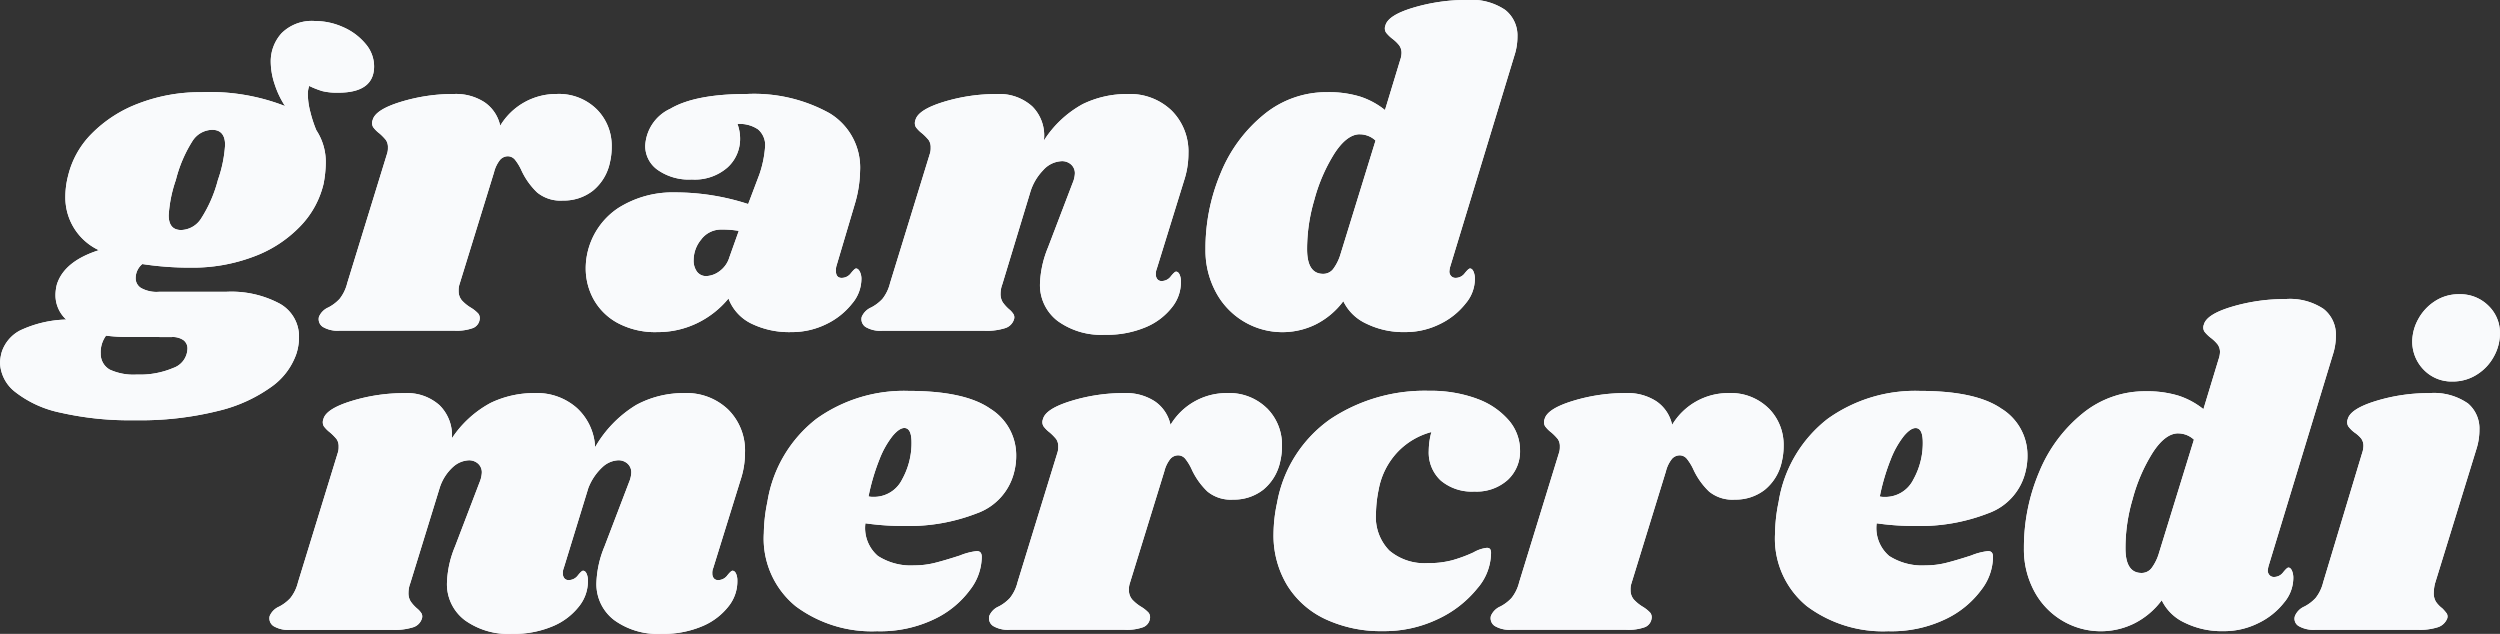
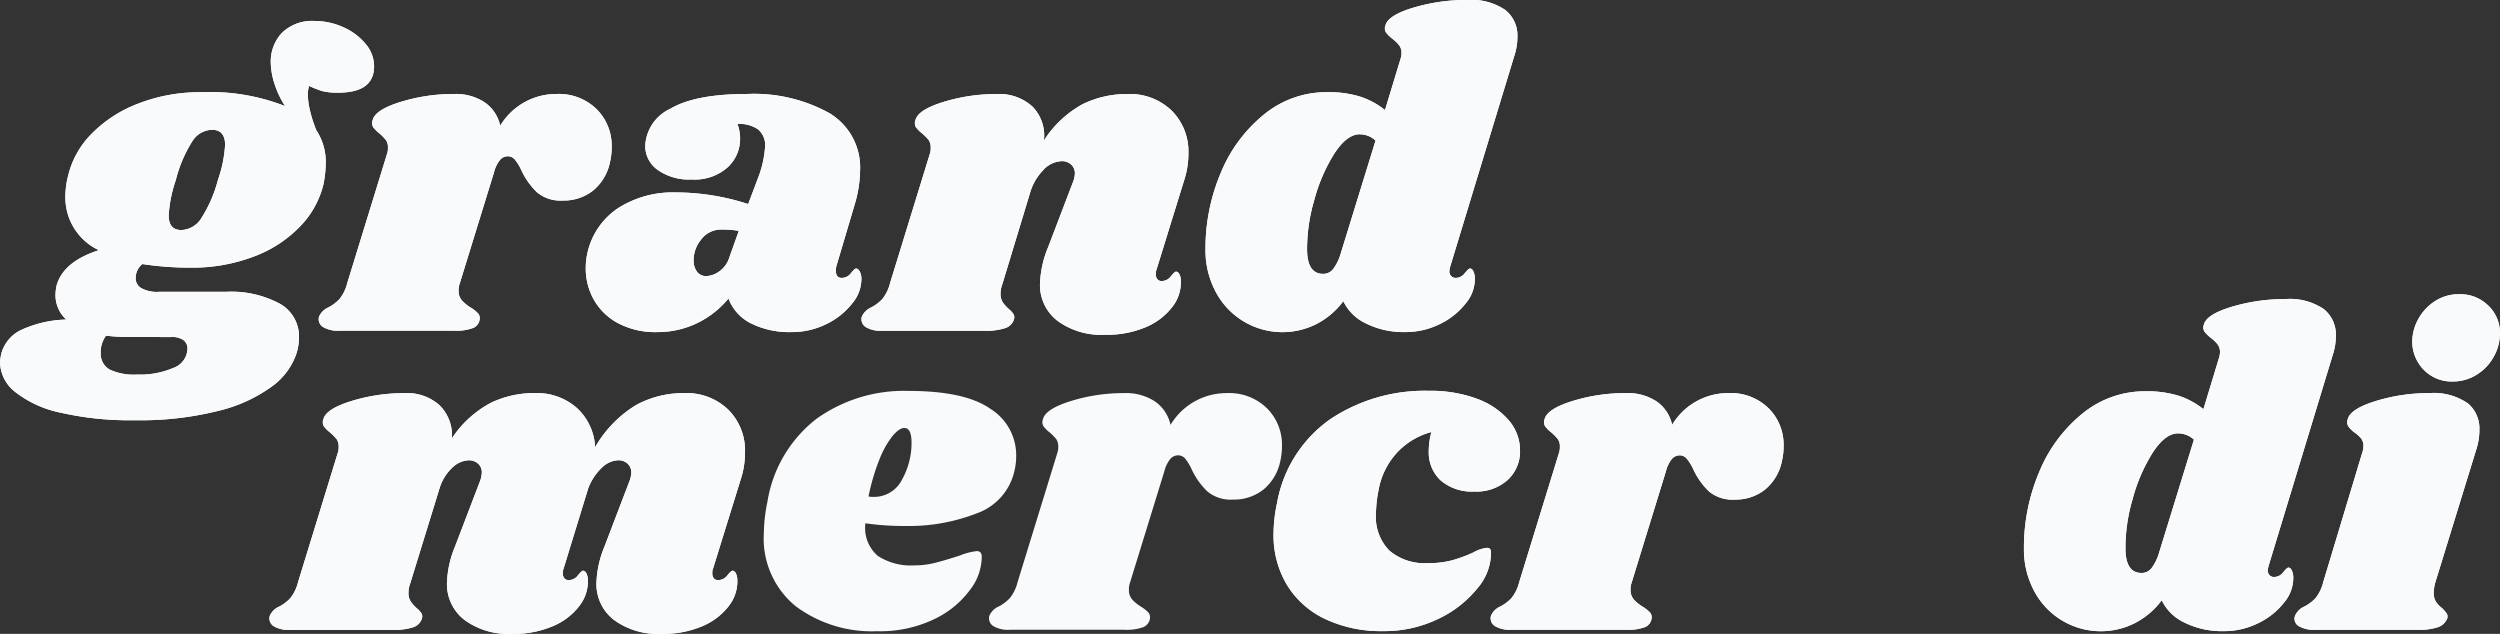
<svg xmlns="http://www.w3.org/2000/svg" width="225.518" height="57.179" viewBox="0 0 225.518 57.179">
  <rect x="0" y="0" width="225.518" height="57.179" fill="#333333" stroke="none" />
  <g id="Groupe_39430" data-name="Groupe 39430" transform="translate(-250 -1884.733)">
    <path id="Tracé_47" data-name="Tracé 47" d="M79,25.158a5.467,5.467,0,0,1,2.015,1.492A3.133,3.133,0,0,1,81.8,28.69q0,2.381-3.228,2.383a5.609,5.609,0,0,1-1.437-.141,7.994,7.994,0,0,1-1.189-.468,2.141,2.141,0,0,0-.121.809,6.366,6.366,0,0,0,.223,1.534,11.291,11.291,0,0,0,.542,1.656,5.186,5.186,0,0,1,.849,2.985,10.469,10.469,0,0,1-.2,1.86,8.241,8.241,0,0,1-2.119,3.834,11.19,11.19,0,0,1-4.2,2.724,15.522,15.522,0,0,1-5.629.989,28.2,28.2,0,0,1-4.4-.323,1.647,1.647,0,0,0-.6,1.292,1.021,1.021,0,0,0,.483.866,2.863,2.863,0,0,0,1.617.347h6.054a9.25,9.25,0,0,1,4.845,1.07,3.384,3.384,0,0,1,1.736,3.045,4.88,4.88,0,0,1-.243,1.494,6.123,6.123,0,0,1-2.2,2.928,13.617,13.617,0,0,1-4.827,2.2,28.989,28.989,0,0,1-7.548.847,28.048,28.048,0,0,1-6.7-.685,9.829,9.829,0,0,1-4.1-1.879,3.486,3.486,0,0,1-1.351-2.645,4.234,4.234,0,0,1,.162-.966,3.383,3.383,0,0,1,1.636-1.918,10.357,10.357,0,0,1,4.175-.989,2.976,2.976,0,0,1-.97-2.22,4.012,4.012,0,0,1,.121-.93q.647-2.1,3.794-3.107a5.245,5.245,0,0,1-3.024-4.843,7.592,7.592,0,0,1,.243-1.86,8.048,8.048,0,0,1,2.138-3.813,11.74,11.74,0,0,1,4.237-2.724,15.4,15.4,0,0,1,5.65-1.011,18.612,18.612,0,0,1,7.55,1.251,8.258,8.258,0,0,1-.949-2,6.5,6.5,0,0,1-.342-1.958,3.774,3.774,0,0,1,.989-2.626,3.868,3.868,0,0,1,3.009-1.087A6.17,6.17,0,0,1,79,25.158M59.679,53.113a15.906,15.906,0,0,1-2.06-.122,2.521,2.521,0,0,0-.481,1.615,1.62,1.62,0,0,0,.825,1.453,5.147,5.147,0,0,0,2.443.443,7.68,7.68,0,0,0,3.288-.6,1.893,1.893,0,0,0,1.272-1.736.919.919,0,0,0-.361-.768,1.689,1.689,0,0,0-1.052-.281Zm8.68-17.32q0-1.369-1.173-1.37a2.159,2.159,0,0,0-1.755.989,12.008,12.008,0,0,0-1.513,3.532,11.918,11.918,0,0,0-.647,3.19c0,.887.378,1.33,1.128,1.33a2.211,2.211,0,0,0,1.779-1.009,12.011,12.011,0,0,0,1.534-3.511,11.561,11.561,0,0,0,.647-3.15" transform="translate(201.946 1862.02)" fill="#f9fafc" />
    <path id="Tracé_48" data-name="Tracé 48" d="M89.792,29.8a4.638,4.638,0,0,1,1.353,3.394,5.935,5.935,0,0,1-.16,1.411,4.446,4.446,0,0,1-1.534,2.543,4.255,4.255,0,0,1-2.707.887,3.312,3.312,0,0,1-2.319-.726,6.56,6.56,0,0,1-1.394-1.937,4.613,4.613,0,0,0-.6-1.008.848.848,0,0,0-.647-.323.944.944,0,0,0-.707.323,2.928,2.928,0,0,0-.545,1.128L77.42,45.581a1.69,1.69,0,0,0-.081.6,1.272,1.272,0,0,0,.3.871,3.659,3.659,0,0,0,.828.663,3.116,3.116,0,0,1,.647.526.674.674,0,0,1,.121.526.981.981,0,0,1-.585.764,4.309,4.309,0,0,1-1.717.243H66.6a2.6,2.6,0,0,1-1.515-.342.836.836,0,0,1-.343-.909,1.606,1.606,0,0,1,.851-.847,3.734,3.734,0,0,0,1.008-.766,3.674,3.674,0,0,0,.687-1.416l3.59-11.665a1.534,1.534,0,0,0,.083-.564,1.147,1.147,0,0,0-.181-.688,4.8,4.8,0,0,0-.588-.6,2.763,2.763,0,0,1-.564-.564.738.738,0,0,1-.04-.647c.16-.618,1.008-1.165,2.543-1.634a16.2,16.2,0,0,1,4.8-.706,4.731,4.731,0,0,1,2.745.745,3.431,3.431,0,0,1,1.413,2.119,5.9,5.9,0,0,1,5.084-2.864,4.851,4.851,0,0,1,3.614,1.37" transform="translate(214.033 1864.787)" fill="#f9fafc" />
    <path id="Tracé_49" data-name="Tracé 49" d="M100.64,30.142a5.717,5.717,0,0,1,2.786,5.226,11.041,11.041,0,0,1-.487,3.028l-1.655,5.573a1.619,1.619,0,0,0-.04.4c0,.433.173.647.524.647a1.043,1.043,0,0,0,.83-.423c.226-.283.383-.426.462-.426.135,0,.248.1.343.285a1.434,1.434,0,0,1,.143.647,3.45,3.45,0,0,1-.828,2.217,6.6,6.6,0,0,1-2.324,1.86,7.045,7.045,0,0,1-3.188.726,7.748,7.748,0,0,1-3.59-.769,4.127,4.127,0,0,1-2.06-2.26,8.371,8.371,0,0,1-2.866,2.239,8.153,8.153,0,0,1-3.554.79,7.149,7.149,0,0,1-3.59-.828,5.431,5.431,0,0,1-2.162-2.139,5.77,5.77,0,0,1-.706-2.767,6.359,6.359,0,0,1,.121-1.251,6.565,6.565,0,0,1,2.805-4.2,9.171,9.171,0,0,1,5.148-1.413,21.249,21.249,0,0,1,6.58,1.049l1.008-2.664a9.705,9.705,0,0,0,.526-2.622,1.867,1.867,0,0,0-.647-1.454,2.946,2.946,0,0,0-1.856-.483,3.77,3.77,0,0,1,.24,1.33,3.465,3.465,0,0,1-1.13,2.586,4.473,4.473,0,0,1-3.228,1.09,4.886,4.886,0,0,1-3.09-.873,2.638,2.638,0,0,1-1.109-2.157,3.879,3.879,0,0,1,2.264-3.35q2.257-1.33,6.9-1.33a14.042,14.042,0,0,1,7.427,1.715M89.117,41.523a2.91,2.91,0,0,0-.706,1.875,1.686,1.686,0,0,0,.3,1.052,1.013,1.013,0,0,0,.866.4,2.1,2.1,0,0,0,1.151-.424,2.389,2.389,0,0,0,.909-1.272l.849-2.381a8.7,8.7,0,0,0-1.535-.121,2.25,2.25,0,0,0-1.836.866" transform="translate(224.159 1864.787)" fill="#f9fafc" />
    <path id="Tracé_50" data-name="Tracé 50" d="M119.727,44.208a1.14,1.14,0,0,0-.079.487.651.651,0,0,0,.142.443.475.475,0,0,0,.381.16,1.033,1.033,0,0,0,.828-.423q.344-.424.466-.424c.135,0,.24.088.323.262a1.451,1.451,0,0,1,.121.625,3.617,3.617,0,0,1-.768,2.283,5.854,5.854,0,0,1-2.358,1.818,9.024,9.024,0,0,1-3.735.706,6.7,6.7,0,0,1-4.239-1.232,4.071,4.071,0,0,1-1.615-3.292,9.359,9.359,0,0,1,.726-3.352l2.219-5.811a2.466,2.466,0,0,0,.205-.847,1.047,1.047,0,0,0-.345-.828,1.215,1.215,0,0,0-.828-.3,2.37,2.37,0,0,0-1.7.828,4.851,4.851,0,0,0-1.17,2.036l-2.5,8.236a2.448,2.448,0,0,0-.162.847,1.4,1.4,0,0,0,.2.788,3.506,3.506,0,0,0,.566.625,1.853,1.853,0,0,1,.4.443.574.574,0,0,1,.04.485,1.2,1.2,0,0,1-.766.766,5.448,5.448,0,0,1-1.9.245h-9.2a2.614,2.614,0,0,1-1.515-.342.842.842,0,0,1-.345-.913,1.631,1.631,0,0,1,.851-.847,3.766,3.766,0,0,0,1.009-.764,3.674,3.674,0,0,0,.687-1.416l3.59-11.665a1.535,1.535,0,0,0,.081-.566,1.144,1.144,0,0,0-.181-.687,4.756,4.756,0,0,0-.587-.6,2.778,2.778,0,0,1-.566-.564.75.75,0,0,1-.04-.647q.243-.926,2.543-1.634a16.221,16.221,0,0,1,4.8-.706,4.426,4.426,0,0,1,3.19,1.111,3.708,3.708,0,0,1,1.051,3.086,9.63,9.63,0,0,1,3.511-3.292,9.073,9.073,0,0,1,4.037-.906,5.418,5.418,0,0,1,3.977,1.491,5.217,5.217,0,0,1,1.513,3.877,7.742,7.742,0,0,1-.4,2.464Z" transform="translate(234.618 1864.787)" fill="#f9fafc" />
    <path id="Tracé_51" data-name="Tracé 51" d="M133.083,47.976a.608.608,0,0,0,.164.443.536.536,0,0,0,.4.162,1.024,1.024,0,0,0,.826-.424c.231-.283.385-.424.468-.424.135,0,.24.095.323.283a1.621,1.621,0,0,1,.121.647,3.437,3.437,0,0,1-.828,2.217,6.564,6.564,0,0,1-2.322,1.86,6.955,6.955,0,0,1-3.147.726,7.576,7.576,0,0,1-3.513-.769,4.266,4.266,0,0,1-2.058-2.017,7.047,7.047,0,0,1-2.5,2.1,6.8,6.8,0,0,1-8.982-2.888A7.915,7.915,0,0,1,111.084,46a17.432,17.432,0,0,1,1.392-6.925,13.246,13.246,0,0,1,3.9-5.247,8.874,8.874,0,0,1,5.693-2,9.635,9.635,0,0,1,2.966.4,7.066,7.066,0,0,1,2.241,1.213l1.373-4.52a2.044,2.044,0,0,0,.121-.609,1.157,1.157,0,0,0-.223-.726,3.472,3.472,0,0,0-.585-.564,3.3,3.3,0,0,1-.585-.566.692.692,0,0,1-.062-.644q.241-.932,2.541-1.615a16.758,16.758,0,0,1,4.807-.688,5.458,5.458,0,0,1,3.449.892,2.934,2.934,0,0,1,1.111,2.421,5.45,5.45,0,0,1-.283,1.734l-5.771,18.974a2.019,2.019,0,0,0-.083.443m-8.071-12.351q-1.172,0-2.3,1.734a15.222,15.222,0,0,0-1.817,4.2A15.571,15.571,0,0,0,120.249,46q0,2.215,1.453,2.217a1.132,1.132,0,0,0,.89-.424,4.283,4.283,0,0,0,.683-1.392l3.15-10.21a2.1,2.1,0,0,0-1.413-.564" transform="translate(247.66 1861.221)" fill="#f9fafc" />
    <path id="Tracé_52" data-name="Tracé 52" d="M102.173,59.846a1.107,1.107,0,0,0-.083.486.666.666,0,0,0,.141.443.484.484,0,0,0,.385.16,1.038,1.038,0,0,0,.828-.423c.226-.283.385-.424.464-.424.133,0,.242.088.324.264a1.529,1.529,0,0,1,.117.625,3.6,3.6,0,0,1-.764,2.283,5.879,5.879,0,0,1-2.362,1.817,9,9,0,0,1-3.735.706,6.69,6.69,0,0,1-4.237-1.234,4.074,4.074,0,0,1-1.615-3.29,9.263,9.263,0,0,1,.726-3.35l2.22-5.811a2.455,2.455,0,0,0,.2-.849,1.049,1.049,0,0,0-.342-.826,1.218,1.218,0,0,0-.828-.3,2.233,2.233,0,0,0-1.413.6,5.054,5.054,0,0,0-1.291,1.9L88.69,59.846a1.111,1.111,0,0,0-.081.486.649.649,0,0,0,.141.443.482.482,0,0,0,.385.16,1.043,1.043,0,0,0,.828-.423c.226-.283.383-.424.462-.424.135,0,.243.088.323.264a1.472,1.472,0,0,1,.121.625A3.622,3.622,0,0,1,90.1,63.26a5.855,5.855,0,0,1-2.362,1.817,9,9,0,0,1-3.735.706,6.694,6.694,0,0,1-4.237-1.234,4.072,4.072,0,0,1-1.613-3.29,9.263,9.263,0,0,1,.726-3.35L81.1,52.1a2.571,2.571,0,0,0,.2-.849,1.044,1.044,0,0,0-.342-.826,1.211,1.211,0,0,0-.826-.3,2.268,2.268,0,0,0-1.413.585,4.277,4.277,0,0,0-1.213,1.875l-2.664,8.64a2.456,2.456,0,0,0-.16.849,1.4,1.4,0,0,0,.2.787,3.367,3.367,0,0,0,.564.624,1.905,1.905,0,0,1,.405.443.591.591,0,0,1,.038.487,1.2,1.2,0,0,1-.764.766,5.567,5.567,0,0,1-1.9.242h-9.2a2.616,2.616,0,0,1-1.515-.34.843.843,0,0,1-.345-.911,1.613,1.613,0,0,1,.851-.847,3.716,3.716,0,0,0,1.009-.766,3.652,3.652,0,0,0,.687-1.415L68.3,49.472a1.5,1.5,0,0,0,.083-.566,1.135,1.135,0,0,0-.181-.685,4.57,4.57,0,0,0-.588-.6,2.826,2.826,0,0,1-.566-.566.744.744,0,0,1-.038-.647q.241-.926,2.541-1.632a16.157,16.157,0,0,1,4.8-.707,4.363,4.363,0,0,1,3.13,1.089A3.81,3.81,0,0,1,78.6,48.142a9.674,9.674,0,0,1,3.492-3.19,9.011,9.011,0,0,1,3.975-.887,5.422,5.422,0,0,1,3.815,1.351,5.122,5.122,0,0,1,1.636,3.53,10.65,10.65,0,0,1,3.713-3.813,8.945,8.945,0,0,1,4.32-1.068,5.422,5.422,0,0,1,3.977,1.492,5.2,5.2,0,0,1,1.511,3.875,7.743,7.743,0,0,1-.4,2.464Z" transform="translate(212.165 1876.129)" fill="#f9fafc" />
-     <path id="Tracé_53" data-name="Tracé 53" d="M108.456,45.583a4.938,4.938,0,0,1,2.3,4.179,5.788,5.788,0,0,1-.16,1.413,5.274,5.274,0,0,1-3.371,3.813,16.922,16.922,0,0,1-6.52,1.149,24.222,24.222,0,0,1-3.552-.242,3.313,3.313,0,0,0,1.13,2.947,5.477,5.477,0,0,0,3.269.851,7.623,7.623,0,0,0,1.858-.224c.592-.147,1.346-.371,2.262-.666a5.659,5.659,0,0,1,1.534-.4c.295,0,.443.176.443.524a4.938,4.938,0,0,1-1.052,2.966,8.561,8.561,0,0,1-3.23,2.647,11.282,11.282,0,0,1-5.165,1.09,11.492,11.492,0,0,1-7.346-2.262,7.876,7.876,0,0,1-2.864-6.578,14.584,14.584,0,0,1,.321-2.826,11.814,11.814,0,0,1,4.42-7.489,13.561,13.561,0,0,1,8.3-2.522q5.124,0,7.427,1.636M97.879,53.512a2.815,2.815,0,0,0,2.586-1.573,6.75,6.75,0,0,0,.847-3.511c-.029-.752-.243-1.13-.647-1.13-.3,0-.647.236-1.049.706a8.136,8.136,0,0,0-1.192,2.119,18.972,18.972,0,0,0-.989,3.35,1.9,1.9,0,0,0,.443.04" transform="translate(230.912 1876.043)" fill="#f9fafc" />
    <path id="Tracé_54" data-name="Tracé 54" d="M124.839,45.434a4.643,4.643,0,0,1,1.353,3.394,5.952,5.952,0,0,1-.16,1.413,4.457,4.457,0,0,1-1.534,2.543,4.265,4.265,0,0,1-2.707.887,3.312,3.312,0,0,1-2.319-.726,6.6,6.6,0,0,1-1.394-1.937,4.566,4.566,0,0,0-.6-1.009.846.846,0,0,0-.647-.321.944.944,0,0,0-.707.321,2.936,2.936,0,0,0-.545,1.13L112.467,61.22a1.673,1.673,0,0,0-.081.6,1.274,1.274,0,0,0,.3.871,3.688,3.688,0,0,0,.826.664,3.156,3.156,0,0,1,.649.524.674.674,0,0,1,.121.526.984.984,0,0,1-.585.766,4.341,4.341,0,0,1-1.717.243H101.649a2.618,2.618,0,0,1-1.515-.342.838.838,0,0,1-.343-.909,1.609,1.609,0,0,1,.851-.849,3.729,3.729,0,0,0,1.008-.764,3.66,3.66,0,0,0,.687-1.416l3.59-11.664a1.549,1.549,0,0,0,.083-.566,1.137,1.137,0,0,0-.181-.687,4.679,4.679,0,0,0-.588-.6,2.762,2.762,0,0,1-.564-.566.737.737,0,0,1-.04-.647q.241-.926,2.543-1.632a16.149,16.149,0,0,1,4.8-.707,4.731,4.731,0,0,1,2.745.747,3.431,3.431,0,0,1,1.413,2.119,5.893,5.893,0,0,1,5.084-2.866,4.848,4.848,0,0,1,3.614,1.37" transform="translate(239.451 1876.128)" fill="#f9fafc" />
    <path id="Tracé_55" data-name="Tracé 55" d="M132.964,44.653a6.844,6.844,0,0,1,2.888,1.937,4.157,4.157,0,0,1,1.028,2.728,3.5,3.5,0,0,1-1.111,2.664,4.2,4.2,0,0,1-3.007,1.047,4.346,4.346,0,0,1-3.028-.989,3.443,3.443,0,0,1-1.087-2.685,6.471,6.471,0,0,1,.24-1.694,6.522,6.522,0,0,0-3.005,1.755,6.673,6.673,0,0,0-1.758,3.452,11.3,11.3,0,0,0-.24,2.177,4.3,4.3,0,0,0,1.209,3.313,4.907,4.907,0,0,0,3.473,1.13,8.122,8.122,0,0,0,2.219-.264,12.841,12.841,0,0,0,1.9-.706,3.123,3.123,0,0,1,1.173-.405.406.406,0,0,1,.321.1.752.752,0,0,1,.083.424,4.946,4.946,0,0,1-1.232,3.126,9.954,9.954,0,0,1-3.511,2.747,11.2,11.2,0,0,1-5.027,1.111,11.818,11.818,0,0,1-5.146-1.071,8.04,8.04,0,0,1-3.473-3.069,8.686,8.686,0,0,1-1.228-4.66,13.533,13.533,0,0,1,.323-2.788,11.722,11.722,0,0,1,4.822-7.548,15.369,15.369,0,0,1,8.863-2.541,12.148,12.148,0,0,1,4.317.706" transform="translate(250.238 1876.043)" fill="#f9fafc" />
    <path id="Tracé_56" data-name="Tracé 56" d="M151.067,45.434a4.645,4.645,0,0,1,1.354,3.394,5.947,5.947,0,0,1-.162,1.413,4.458,4.458,0,0,1-1.534,2.543,4.261,4.261,0,0,1-2.707.887,3.315,3.315,0,0,1-2.319-.726,6.6,6.6,0,0,1-1.392-1.937A4.625,4.625,0,0,0,143.7,50a.846.846,0,0,0-.647-.321.938.938,0,0,0-.706.321,2.939,2.939,0,0,0-.545,1.13L138.695,61.22a1.672,1.672,0,0,0-.081.6,1.274,1.274,0,0,0,.3.871,3.7,3.7,0,0,0,.828.664,3.183,3.183,0,0,1,.647.524.668.668,0,0,1,.121.526.985.985,0,0,1-.583.766,4.356,4.356,0,0,1-1.718.243H127.877a2.618,2.618,0,0,1-1.515-.342.84.84,0,0,1-.343-.909,1.608,1.608,0,0,1,.85-.849,3.729,3.729,0,0,0,1.008-.764,3.661,3.661,0,0,0,.687-1.416l3.59-11.664a1.548,1.548,0,0,0,.083-.566,1.137,1.137,0,0,0-.181-.687,4.644,4.644,0,0,0-.587-.6,2.735,2.735,0,0,1-.566-.566.743.743,0,0,1-.04-.647q.243-.926,2.543-1.632a16.148,16.148,0,0,1,4.8-.707,4.727,4.727,0,0,1,2.745.747,3.425,3.425,0,0,1,1.413,2.119,5.894,5.894,0,0,1,5.086-2.866,4.847,4.847,0,0,1,3.613,1.37" transform="translate(258.474 1876.128)" fill="#f9fafc" />
-     <path id="Tracé_57" data-name="Tracé 57" d="M161.331,45.583a4.934,4.934,0,0,1,2.3,4.179,5.788,5.788,0,0,1-.16,1.413,5.27,5.27,0,0,1-3.371,3.813,16.923,16.923,0,0,1-6.52,1.149,24.182,24.182,0,0,1-3.551-.242,3.308,3.308,0,0,0,1.128,2.947,5.477,5.477,0,0,0,3.269.851,7.623,7.623,0,0,0,1.858-.224c.592-.147,1.346-.371,2.262-.666a5.659,5.659,0,0,1,1.534-.4c.3,0,.443.176.443.524a4.945,4.945,0,0,1-1.051,2.966,8.589,8.589,0,0,1-3.23,2.647,11.3,11.3,0,0,1-5.167,1.09,11.483,11.483,0,0,1-7.345-2.262,7.872,7.872,0,0,1-2.866-6.578,14.579,14.579,0,0,1,.321-2.826,11.814,11.814,0,0,1,4.42-7.489,13.561,13.561,0,0,1,8.3-2.522q5.124,0,7.427,1.636m-10.578,7.929a2.815,2.815,0,0,0,2.586-1.573,6.752,6.752,0,0,0,.847-3.511c-.029-.752-.243-1.13-.647-1.13-.3,0-.647.236-1.049.706a8.136,8.136,0,0,0-1.192,2.119,18.982,18.982,0,0,0-.989,3.35,1.9,1.9,0,0,0,.443.04" transform="translate(269.26 1876.043)" fill="#f9fafc" />
    <path id="Tracé_58" data-name="Tracé 58" d="M175.874,63.613a.6.6,0,0,0,.166.445.534.534,0,0,0,.4.16,1.03,1.03,0,0,0,.828-.424c.229-.281.383-.424.466-.424.135,0,.24.1.323.283a1.629,1.629,0,0,1,.121.649,3.444,3.444,0,0,1-.828,2.217,6.542,6.542,0,0,1-2.322,1.858,6.933,6.933,0,0,1-3.147.726,7.581,7.581,0,0,1-3.513-.769,4.258,4.258,0,0,1-2.058-2.017,7.03,7.03,0,0,1-2.5,2.1,6.8,6.8,0,0,1-8.982-2.886,7.941,7.941,0,0,1-.949-3.894,17.438,17.438,0,0,1,1.392-6.925,13.253,13.253,0,0,1,3.9-5.245,8.876,8.876,0,0,1,5.693-2,9.68,9.68,0,0,1,2.966.4,7.136,7.136,0,0,1,2.241,1.213l1.373-4.52a2.041,2.041,0,0,0,.121-.607,1.144,1.144,0,0,0-.222-.726,3.479,3.479,0,0,0-.585-.566,3.294,3.294,0,0,1-.585-.564.7.7,0,0,1-.062-.644q.241-.932,2.541-1.617a16.82,16.82,0,0,1,4.808-.687,5.466,5.466,0,0,1,3.449.89,2.937,2.937,0,0,1,1.109,2.421,5.468,5.468,0,0,1-.283,1.736l-5.771,18.974a2.024,2.024,0,0,0-.083.442M167.8,51.261q-1.172,0-2.3,1.736a15.172,15.172,0,0,0-1.817,4.2,15.56,15.56,0,0,0-.644,4.441q0,2.218,1.453,2.219a1.131,1.131,0,0,0,.89-.424,4.3,4.3,0,0,0,.683-1.392l3.15-10.212a2.1,2.1,0,0,0-1.413-.564" transform="translate(278.694 1872.563)" fill="#f9fafc" />
    <path id="Tracé_59" data-name="Tracé 59" d="M183.609,48.7a2.957,2.957,0,0,1,1.091,2.421,5.651,5.651,0,0,1-.281,1.779L180.7,64.968a3.688,3.688,0,0,0-.117.849,1.47,1.47,0,0,0,.2.828,2.557,2.557,0,0,0,.566.585,4.218,4.218,0,0,1,.4.462.542.542,0,0,1,.04.468,1.355,1.355,0,0,1-.806.764,5.312,5.312,0,0,1-1.86.243h-9.2a2.7,2.7,0,0,1-1.534-.342.767.767,0,0,1-.324-.909,1.611,1.611,0,0,1,.847-.847,3.7,3.7,0,0,0,1.011-.766,3.661,3.661,0,0,0,.683-1.416l3.516-11.666a2.035,2.035,0,0,0,.117-.6,1.127,1.127,0,0,0-.2-.706,2.845,2.845,0,0,0-.606-.545,2.674,2.674,0,0,1-.564-.564.758.758,0,0,1-.043-.649c.162-.616,1.013-1.163,2.543-1.632a16.227,16.227,0,0,1,4.807-.706,5.391,5.391,0,0,1,3.428.887m1.9-8.782a3.4,3.4,0,0,1,1.049,2.522,4.28,4.28,0,0,1-.545,2.06,4.353,4.353,0,0,1-1.535,1.637,4.018,4.018,0,0,1-2.2.625,3.486,3.486,0,0,1-2.565-1.028,3.629,3.629,0,0,1-1.066-2.564,4.222,4.222,0,0,1,.525-2,4.444,4.444,0,0,1,1.492-1.632,3.9,3.9,0,0,1,2.221-.647,3.6,3.6,0,0,1,2.624,1.027" transform="translate(288.96 1872.378)" fill="#f9fafc" />
    <path id="Tracé_60" data-name="Tracé 60" d="M79,25.158a5.467,5.467,0,0,1,2.015,1.492A3.133,3.133,0,0,1,81.8,28.69q0,2.381-3.228,2.383a5.609,5.609,0,0,1-1.437-.141,7.994,7.994,0,0,1-1.189-.468,2.141,2.141,0,0,0-.121.809,6.366,6.366,0,0,0,.223,1.534,11.291,11.291,0,0,0,.542,1.656,5.186,5.186,0,0,1,.849,2.985,10.469,10.469,0,0,1-.2,1.86,8.241,8.241,0,0,1-2.119,3.834,11.19,11.19,0,0,1-4.2,2.724,15.522,15.522,0,0,1-5.629.989,28.2,28.2,0,0,1-4.4-.323,1.647,1.647,0,0,0-.6,1.292,1.021,1.021,0,0,0,.483.866,2.863,2.863,0,0,0,1.617.347h6.054a9.25,9.25,0,0,1,4.845,1.07,3.384,3.384,0,0,1,1.736,3.045,4.88,4.88,0,0,1-.243,1.494,6.123,6.123,0,0,1-2.2,2.928,13.617,13.617,0,0,1-4.827,2.2,28.989,28.989,0,0,1-7.548.847,28.048,28.048,0,0,1-6.7-.685,9.829,9.829,0,0,1-4.1-1.879,3.486,3.486,0,0,1-1.351-2.645,4.234,4.234,0,0,1,.162-.966,3.383,3.383,0,0,1,1.636-1.918,10.357,10.357,0,0,1,4.175-.989,2.976,2.976,0,0,1-.97-2.22,4.012,4.012,0,0,1,.121-.93q.647-2.1,3.794-3.107a5.245,5.245,0,0,1-3.024-4.843,7.592,7.592,0,0,1,.243-1.86,8.048,8.048,0,0,1,2.138-3.813,11.74,11.74,0,0,1,4.237-2.724,15.4,15.4,0,0,1,5.65-1.011,18.612,18.612,0,0,1,7.55,1.251,8.258,8.258,0,0,1-.949-2,6.5,6.5,0,0,1-.342-1.958,3.774,3.774,0,0,1,.989-2.626,3.868,3.868,0,0,1,3.009-1.087A6.17,6.17,0,0,1,79,25.158M59.679,53.113a15.906,15.906,0,0,1-2.06-.122,2.521,2.521,0,0,0-.481,1.615,1.62,1.62,0,0,0,.825,1.453,5.147,5.147,0,0,0,2.443.443,7.68,7.68,0,0,0,3.288-.6,1.893,1.893,0,0,0,1.272-1.736.919.919,0,0,0-.361-.768,1.689,1.689,0,0,0-1.052-.281Zm8.68-17.32q0-1.369-1.173-1.37a2.159,2.159,0,0,0-1.755.989,12.008,12.008,0,0,0-1.513,3.532,11.918,11.918,0,0,0-.647,3.19c0,.887.378,1.33,1.128,1.33a2.211,2.211,0,0,0,1.779-1.009,12.011,12.011,0,0,0,1.534-3.511,11.561,11.561,0,0,0,.647-3.15" transform="translate(201.946 1862.02)" fill="#f9fafc" />
    <path id="Tracé_61" data-name="Tracé 61" d="M89.792,29.8a4.638,4.638,0,0,1,1.353,3.394,5.935,5.935,0,0,1-.16,1.411,4.446,4.446,0,0,1-1.534,2.543,4.255,4.255,0,0,1-2.707.887,3.312,3.312,0,0,1-2.319-.726,6.56,6.56,0,0,1-1.394-1.937,4.613,4.613,0,0,0-.6-1.008.848.848,0,0,0-.647-.323.944.944,0,0,0-.707.323,2.928,2.928,0,0,0-.545,1.128L77.42,45.581a1.69,1.69,0,0,0-.081.6,1.272,1.272,0,0,0,.3.871,3.659,3.659,0,0,0,.828.663,3.116,3.116,0,0,1,.647.526.674.674,0,0,1,.121.526.981.981,0,0,1-.585.764,4.309,4.309,0,0,1-1.717.243H66.6a2.6,2.6,0,0,1-1.515-.342.836.836,0,0,1-.343-.909,1.606,1.606,0,0,1,.851-.847,3.734,3.734,0,0,0,1.008-.766,3.674,3.674,0,0,0,.687-1.416l3.59-11.665a1.534,1.534,0,0,0,.083-.564,1.147,1.147,0,0,0-.181-.688,4.8,4.8,0,0,0-.588-.6,2.763,2.763,0,0,1-.564-.564.738.738,0,0,1-.04-.647c.16-.618,1.008-1.165,2.543-1.634a16.2,16.2,0,0,1,4.8-.706,4.731,4.731,0,0,1,2.745.745,3.431,3.431,0,0,1,1.413,2.119,5.9,5.9,0,0,1,5.084-2.864,4.851,4.851,0,0,1,3.614,1.37" transform="translate(214.033 1864.787)" fill="#f9fafc" />
    <path id="Tracé_62" data-name="Tracé 62" d="M100.64,30.142a5.717,5.717,0,0,1,2.786,5.226,11.041,11.041,0,0,1-.487,3.028l-1.655,5.573a1.619,1.619,0,0,0-.04.4c0,.433.173.647.524.647a1.043,1.043,0,0,0,.83-.423c.226-.283.383-.426.462-.426.135,0,.248.1.343.285a1.434,1.434,0,0,1,.143.647,3.45,3.45,0,0,1-.828,2.217,6.6,6.6,0,0,1-2.324,1.86,7.045,7.045,0,0,1-3.188.726,7.748,7.748,0,0,1-3.59-.769,4.127,4.127,0,0,1-2.06-2.26,8.371,8.371,0,0,1-2.866,2.239,8.153,8.153,0,0,1-3.554.79,7.149,7.149,0,0,1-3.59-.828,5.431,5.431,0,0,1-2.162-2.139,5.77,5.77,0,0,1-.706-2.767,6.359,6.359,0,0,1,.121-1.251,6.565,6.565,0,0,1,2.805-4.2,9.171,9.171,0,0,1,5.148-1.413,21.249,21.249,0,0,1,6.58,1.049l1.008-2.664a9.705,9.705,0,0,0,.526-2.622,1.867,1.867,0,0,0-.647-1.454,2.946,2.946,0,0,0-1.856-.483,3.77,3.77,0,0,1,.24,1.33,3.465,3.465,0,0,1-1.13,2.586,4.473,4.473,0,0,1-3.228,1.09,4.886,4.886,0,0,1-3.09-.873,2.638,2.638,0,0,1-1.109-2.157,3.879,3.879,0,0,1,2.264-3.35q2.257-1.33,6.9-1.33a14.042,14.042,0,0,1,7.427,1.715M89.117,41.523a2.91,2.91,0,0,0-.706,1.875,1.686,1.686,0,0,0,.3,1.052,1.013,1.013,0,0,0,.866.4,2.1,2.1,0,0,0,1.151-.424,2.389,2.389,0,0,0,.909-1.272l.849-2.381a8.7,8.7,0,0,0-1.535-.121,2.25,2.25,0,0,0-1.836.866" transform="translate(224.159 1864.787)" fill="#f9fafc" />
    <path id="Tracé_63" data-name="Tracé 63" d="M119.727,44.208a1.14,1.14,0,0,0-.079.487.651.651,0,0,0,.142.443.475.475,0,0,0,.381.16,1.033,1.033,0,0,0,.828-.423q.344-.424.466-.424c.135,0,.24.088.323.262a1.451,1.451,0,0,1,.121.625,3.617,3.617,0,0,1-.768,2.283,5.854,5.854,0,0,1-2.358,1.818,9.024,9.024,0,0,1-3.735.706,6.7,6.7,0,0,1-4.239-1.232,4.071,4.071,0,0,1-1.615-3.292,9.359,9.359,0,0,1,.726-3.352l2.219-5.811a2.466,2.466,0,0,0,.205-.847,1.047,1.047,0,0,0-.345-.828,1.215,1.215,0,0,0-.828-.3,2.37,2.37,0,0,0-1.7.828,4.851,4.851,0,0,0-1.17,2.036l-2.5,8.236a2.448,2.448,0,0,0-.162.847,1.4,1.4,0,0,0,.2.788,3.506,3.506,0,0,0,.566.625,1.853,1.853,0,0,1,.4.443.574.574,0,0,1,.04.485,1.2,1.2,0,0,1-.766.766,5.448,5.448,0,0,1-1.9.245h-9.2a2.614,2.614,0,0,1-1.515-.342.842.842,0,0,1-.345-.913,1.631,1.631,0,0,1,.851-.847,3.766,3.766,0,0,0,1.009-.764,3.674,3.674,0,0,0,.687-1.416l3.59-11.665a1.535,1.535,0,0,0,.081-.566,1.144,1.144,0,0,0-.181-.687,4.756,4.756,0,0,0-.587-.6,2.778,2.778,0,0,1-.566-.564.75.75,0,0,1-.04-.647q.243-.926,2.543-1.634a16.221,16.221,0,0,1,4.8-.706,4.426,4.426,0,0,1,3.19,1.111,3.708,3.708,0,0,1,1.051,3.086,9.63,9.63,0,0,1,3.511-3.292,9.073,9.073,0,0,1,4.037-.906,5.418,5.418,0,0,1,3.977,1.491,5.217,5.217,0,0,1,1.513,3.877,7.742,7.742,0,0,1-.4,2.464Z" transform="translate(234.618 1864.787)" fill="#f9fafc" />
    <path id="Tracé_64" data-name="Tracé 64" d="M133.083,47.976a.608.608,0,0,0,.164.443.536.536,0,0,0,.4.162,1.024,1.024,0,0,0,.826-.424c.231-.283.385-.424.468-.424.135,0,.24.095.323.283a1.621,1.621,0,0,1,.121.647,3.437,3.437,0,0,1-.828,2.217,6.564,6.564,0,0,1-2.322,1.86,6.955,6.955,0,0,1-3.147.726,7.576,7.576,0,0,1-3.513-.769,4.266,4.266,0,0,1-2.058-2.017,7.047,7.047,0,0,1-2.5,2.1,6.8,6.8,0,0,1-8.982-2.888A7.915,7.915,0,0,1,111.084,46a17.432,17.432,0,0,1,1.392-6.925,13.246,13.246,0,0,1,3.9-5.247,8.874,8.874,0,0,1,5.693-2,9.635,9.635,0,0,1,2.966.4,7.066,7.066,0,0,1,2.241,1.213l1.373-4.52a2.044,2.044,0,0,0,.121-.609,1.157,1.157,0,0,0-.223-.726,3.472,3.472,0,0,0-.585-.564,3.3,3.3,0,0,1-.585-.566.692.692,0,0,1-.062-.644q.241-.932,2.541-1.615a16.758,16.758,0,0,1,4.807-.688,5.458,5.458,0,0,1,3.449.892,2.934,2.934,0,0,1,1.111,2.421,5.45,5.45,0,0,1-.283,1.734l-5.771,18.974a2.019,2.019,0,0,0-.083.443m-8.071-12.351q-1.172,0-2.3,1.734a15.222,15.222,0,0,0-1.817,4.2A15.571,15.571,0,0,0,120.249,46q0,2.215,1.453,2.217a1.132,1.132,0,0,0,.89-.424,4.283,4.283,0,0,0,.683-1.392l3.15-10.21a2.1,2.1,0,0,0-1.413-.564" transform="translate(247.66 1861.221)" fill="#f9fafc" />
    <path id="Tracé_65" data-name="Tracé 65" d="M102.173,59.846a1.107,1.107,0,0,0-.083.486.666.666,0,0,0,.141.443.484.484,0,0,0,.385.16,1.038,1.038,0,0,0,.828-.423c.226-.283.385-.424.464-.424.133,0,.242.088.324.264a1.529,1.529,0,0,1,.117.625,3.6,3.6,0,0,1-.764,2.283,5.879,5.879,0,0,1-2.362,1.817,9,9,0,0,1-3.735.706,6.69,6.69,0,0,1-4.237-1.234,4.074,4.074,0,0,1-1.615-3.29,9.263,9.263,0,0,1,.726-3.35l2.22-5.811a2.455,2.455,0,0,0,.2-.849,1.049,1.049,0,0,0-.342-.826,1.218,1.218,0,0,0-.828-.3,2.233,2.233,0,0,0-1.413.6,5.054,5.054,0,0,0-1.291,1.9L88.69,59.846a1.111,1.111,0,0,0-.081.486.649.649,0,0,0,.141.443.482.482,0,0,0,.385.16,1.043,1.043,0,0,0,.828-.423c.226-.283.383-.424.462-.424.135,0,.243.088.323.264a1.472,1.472,0,0,1,.121.625A3.622,3.622,0,0,1,90.1,63.26a5.855,5.855,0,0,1-2.362,1.817,9,9,0,0,1-3.735.706,6.694,6.694,0,0,1-4.237-1.234,4.072,4.072,0,0,1-1.613-3.29,9.263,9.263,0,0,1,.726-3.35L81.1,52.1a2.571,2.571,0,0,0,.2-.849,1.044,1.044,0,0,0-.342-.826,1.211,1.211,0,0,0-.826-.3,2.268,2.268,0,0,0-1.413.585,4.277,4.277,0,0,0-1.213,1.875l-2.664,8.64a2.456,2.456,0,0,0-.16.849,1.4,1.4,0,0,0,.2.787,3.367,3.367,0,0,0,.564.624,1.905,1.905,0,0,1,.405.443.591.591,0,0,1,.038.487,1.2,1.2,0,0,1-.764.766,5.567,5.567,0,0,1-1.9.242h-9.2a2.616,2.616,0,0,1-1.515-.34.843.843,0,0,1-.345-.911,1.613,1.613,0,0,1,.851-.847,3.716,3.716,0,0,0,1.009-.766,3.652,3.652,0,0,0,.687-1.415L68.3,49.472a1.5,1.5,0,0,0,.083-.566,1.135,1.135,0,0,0-.181-.685,4.57,4.57,0,0,0-.588-.6,2.826,2.826,0,0,1-.566-.566.744.744,0,0,1-.038-.647q.241-.926,2.541-1.632a16.157,16.157,0,0,1,4.8-.707,4.363,4.363,0,0,1,3.13,1.089A3.81,3.81,0,0,1,78.6,48.142a9.674,9.674,0,0,1,3.492-3.19,9.011,9.011,0,0,1,3.975-.887,5.422,5.422,0,0,1,3.815,1.351,5.122,5.122,0,0,1,1.636,3.53,10.65,10.65,0,0,1,3.713-3.813,8.945,8.945,0,0,1,4.32-1.068,5.422,5.422,0,0,1,3.977,1.492,5.2,5.2,0,0,1,1.511,3.875,7.743,7.743,0,0,1-.4,2.464Z" transform="translate(212.165 1876.129)" fill="#f9fafc" />
    <path id="Tracé_66" data-name="Tracé 66" d="M108.456,45.583a4.938,4.938,0,0,1,2.3,4.179,5.788,5.788,0,0,1-.16,1.413,5.274,5.274,0,0,1-3.371,3.813,16.922,16.922,0,0,1-6.52,1.149,24.222,24.222,0,0,1-3.552-.242,3.313,3.313,0,0,0,1.13,2.947,5.477,5.477,0,0,0,3.269.851,7.623,7.623,0,0,0,1.858-.224c.592-.147,1.346-.371,2.262-.666a5.659,5.659,0,0,1,1.534-.4c.295,0,.443.176.443.524a4.938,4.938,0,0,1-1.052,2.966,8.561,8.561,0,0,1-3.23,2.647,11.282,11.282,0,0,1-5.165,1.09,11.492,11.492,0,0,1-7.346-2.262,7.876,7.876,0,0,1-2.864-6.578,14.584,14.584,0,0,1,.321-2.826,11.814,11.814,0,0,1,4.42-7.489,13.561,13.561,0,0,1,8.3-2.522q5.124,0,7.427,1.636M97.879,53.512a2.815,2.815,0,0,0,2.586-1.573,6.75,6.75,0,0,0,.847-3.511c-.029-.752-.243-1.13-.647-1.13-.3,0-.647.236-1.049.706a8.136,8.136,0,0,0-1.192,2.119,18.972,18.972,0,0,0-.989,3.35,1.9,1.9,0,0,0,.443.04" transform="translate(230.912 1876.043)" fill="#f9fafc" />
-     <path id="Tracé_67" data-name="Tracé 67" d="M124.839,45.434a4.643,4.643,0,0,1,1.353,3.394,5.952,5.952,0,0,1-.16,1.413,4.457,4.457,0,0,1-1.534,2.543,4.265,4.265,0,0,1-2.707.887,3.312,3.312,0,0,1-2.319-.726,6.6,6.6,0,0,1-1.394-1.937,4.566,4.566,0,0,0-.6-1.009.846.846,0,0,0-.647-.321.944.944,0,0,0-.707.321,2.936,2.936,0,0,0-.545,1.13L112.467,61.22a1.673,1.673,0,0,0-.081.6,1.274,1.274,0,0,0,.3.871,3.688,3.688,0,0,0,.826.664,3.156,3.156,0,0,1,.649.524.674.674,0,0,1,.121.526.984.984,0,0,1-.585.766,4.341,4.341,0,0,1-1.717.243H101.649a2.618,2.618,0,0,1-1.515-.342.838.838,0,0,1-.343-.909,1.609,1.609,0,0,1,.851-.849,3.729,3.729,0,0,0,1.008-.764,3.66,3.66,0,0,0,.687-1.416l3.59-11.664a1.549,1.549,0,0,0,.083-.566,1.137,1.137,0,0,0-.181-.687,4.679,4.679,0,0,0-.588-.6,2.762,2.762,0,0,1-.564-.566.737.737,0,0,1-.04-.647q.241-.926,2.543-1.632a16.149,16.149,0,0,1,4.8-.707,4.731,4.731,0,0,1,2.745.747,3.431,3.431,0,0,1,1.413,2.119,5.893,5.893,0,0,1,5.084-2.866,4.848,4.848,0,0,1,3.614,1.37" transform="translate(239.451 1876.128)" fill="#f9fafc" />
    <path id="Tracé_68" data-name="Tracé 68" d="M132.964,44.653a6.844,6.844,0,0,1,2.888,1.937,4.157,4.157,0,0,1,1.028,2.728,3.5,3.5,0,0,1-1.111,2.664,4.2,4.2,0,0,1-3.007,1.047,4.346,4.346,0,0,1-3.028-.989,3.443,3.443,0,0,1-1.087-2.685,6.471,6.471,0,0,1,.24-1.694,6.522,6.522,0,0,0-3.005,1.755,6.673,6.673,0,0,0-1.758,3.452,11.3,11.3,0,0,0-.24,2.177,4.3,4.3,0,0,0,1.209,3.313,4.907,4.907,0,0,0,3.473,1.13,8.122,8.122,0,0,0,2.219-.264,12.841,12.841,0,0,0,1.9-.706,3.123,3.123,0,0,1,1.173-.405.406.406,0,0,1,.321.1.752.752,0,0,1,.083.424,4.946,4.946,0,0,1-1.232,3.126,9.954,9.954,0,0,1-3.511,2.747,11.2,11.2,0,0,1-5.027,1.111,11.818,11.818,0,0,1-5.146-1.071,8.04,8.04,0,0,1-3.473-3.069,8.686,8.686,0,0,1-1.228-4.66,13.533,13.533,0,0,1,.323-2.788,11.722,11.722,0,0,1,4.822-7.548,15.369,15.369,0,0,1,8.863-2.541,12.148,12.148,0,0,1,4.317.706" transform="translate(250.238 1876.043)" fill="#f9fafc" />
    <path id="Tracé_69" data-name="Tracé 69" d="M151.067,45.434a4.645,4.645,0,0,1,1.354,3.394,5.947,5.947,0,0,1-.162,1.413,4.458,4.458,0,0,1-1.534,2.543,4.261,4.261,0,0,1-2.707.887,3.315,3.315,0,0,1-2.319-.726,6.6,6.6,0,0,1-1.392-1.937A4.625,4.625,0,0,0,143.7,50a.846.846,0,0,0-.647-.321.938.938,0,0,0-.706.321,2.939,2.939,0,0,0-.545,1.13L138.695,61.22a1.672,1.672,0,0,0-.081.6,1.274,1.274,0,0,0,.3.871,3.7,3.7,0,0,0,.828.664,3.183,3.183,0,0,1,.647.524.668.668,0,0,1,.121.526.985.985,0,0,1-.583.766,4.356,4.356,0,0,1-1.718.243H127.877a2.618,2.618,0,0,1-1.515-.342.84.84,0,0,1-.343-.909,1.608,1.608,0,0,1,.85-.849,3.729,3.729,0,0,0,1.008-.764,3.661,3.661,0,0,0,.687-1.416l3.59-11.664a1.548,1.548,0,0,0,.083-.566,1.137,1.137,0,0,0-.181-.687,4.644,4.644,0,0,0-.587-.6,2.735,2.735,0,0,1-.566-.566.743.743,0,0,1-.04-.647q.243-.926,2.543-1.632a16.148,16.148,0,0,1,4.8-.707,4.727,4.727,0,0,1,2.745.747,3.425,3.425,0,0,1,1.413,2.119,5.894,5.894,0,0,1,5.086-2.866,4.847,4.847,0,0,1,3.613,1.37" transform="translate(258.474 1876.128)" fill="#f9fafc" />
-     <path id="Tracé_70" data-name="Tracé 70" d="M161.331,45.583a4.934,4.934,0,0,1,2.3,4.179,5.788,5.788,0,0,1-.16,1.413,5.27,5.27,0,0,1-3.371,3.813,16.923,16.923,0,0,1-6.52,1.149,24.182,24.182,0,0,1-3.551-.242,3.308,3.308,0,0,0,1.128,2.947,5.477,5.477,0,0,0,3.269.851,7.623,7.623,0,0,0,1.858-.224c.592-.147,1.346-.371,2.262-.666a5.659,5.659,0,0,1,1.534-.4c.3,0,.443.176.443.524a4.945,4.945,0,0,1-1.051,2.966,8.589,8.589,0,0,1-3.23,2.647,11.3,11.3,0,0,1-5.167,1.09,11.483,11.483,0,0,1-7.345-2.262,7.872,7.872,0,0,1-2.866-6.578,14.579,14.579,0,0,1,.321-2.826,11.814,11.814,0,0,1,4.42-7.489,13.561,13.561,0,0,1,8.3-2.522q5.124,0,7.427,1.636m-10.578,7.929a2.815,2.815,0,0,0,2.586-1.573,6.752,6.752,0,0,0,.847-3.511c-.029-.752-.243-1.13-.647-1.13-.3,0-.647.236-1.049.706a8.136,8.136,0,0,0-1.192,2.119,18.982,18.982,0,0,0-.989,3.35,1.9,1.9,0,0,0,.443.04" transform="translate(269.26 1876.043)" fill="#f9fafc" />
    <path id="Tracé_71" data-name="Tracé 71" d="M175.874,63.613a.6.6,0,0,0,.166.445.534.534,0,0,0,.4.16,1.03,1.03,0,0,0,.828-.424c.229-.281.383-.424.466-.424.135,0,.24.1.323.283a1.629,1.629,0,0,1,.121.649,3.444,3.444,0,0,1-.828,2.217,6.542,6.542,0,0,1-2.322,1.858,6.933,6.933,0,0,1-3.147.726,7.581,7.581,0,0,1-3.513-.769,4.258,4.258,0,0,1-2.058-2.017,7.03,7.03,0,0,1-2.5,2.1,6.8,6.8,0,0,1-8.982-2.886,7.941,7.941,0,0,1-.949-3.894,17.438,17.438,0,0,1,1.392-6.925,13.253,13.253,0,0,1,3.9-5.245,8.876,8.876,0,0,1,5.693-2,9.68,9.68,0,0,1,2.966.4,7.136,7.136,0,0,1,2.241,1.213l1.373-4.52a2.041,2.041,0,0,0,.121-.607,1.144,1.144,0,0,0-.222-.726,3.479,3.479,0,0,0-.585-.566,3.294,3.294,0,0,1-.585-.564.7.7,0,0,1-.062-.644q.241-.932,2.541-1.617a16.82,16.82,0,0,1,4.808-.687,5.466,5.466,0,0,1,3.449.89,2.937,2.937,0,0,1,1.109,2.421,5.468,5.468,0,0,1-.283,1.736l-5.771,18.974a2.024,2.024,0,0,0-.083.442M167.8,51.261q-1.172,0-2.3,1.736a15.172,15.172,0,0,0-1.817,4.2,15.56,15.56,0,0,0-.644,4.441q0,2.218,1.453,2.219a1.131,1.131,0,0,0,.89-.424,4.3,4.3,0,0,0,.683-1.392l3.15-10.212a2.1,2.1,0,0,0-1.413-.564" transform="translate(278.694 1872.563)" fill="#f9fafc" />
    <path id="Tracé_72" data-name="Tracé 72" d="M183.609,48.7a2.957,2.957,0,0,1,1.091,2.421,5.651,5.651,0,0,1-.281,1.779L180.7,64.968a3.688,3.688,0,0,0-.117.849,1.47,1.47,0,0,0,.2.828,2.557,2.557,0,0,0,.566.585,4.218,4.218,0,0,1,.4.462.542.542,0,0,1,.04.468,1.355,1.355,0,0,1-.806.764,5.312,5.312,0,0,1-1.86.243h-9.2a2.7,2.7,0,0,1-1.534-.342.767.767,0,0,1-.324-.909,1.611,1.611,0,0,1,.847-.847,3.7,3.7,0,0,0,1.011-.766,3.661,3.661,0,0,0,.683-1.416l3.516-11.666a2.035,2.035,0,0,0,.117-.6,1.127,1.127,0,0,0-.2-.706,2.845,2.845,0,0,0-.606-.545,2.674,2.674,0,0,1-.564-.564.758.758,0,0,1-.043-.649c.162-.616,1.013-1.163,2.543-1.632a16.227,16.227,0,0,1,4.807-.706,5.391,5.391,0,0,1,3.428.887m1.9-8.782a3.4,3.4,0,0,1,1.049,2.522,4.28,4.28,0,0,1-.545,2.06,4.353,4.353,0,0,1-1.535,1.637,4.018,4.018,0,0,1-2.2.625,3.486,3.486,0,0,1-2.565-1.028,3.629,3.629,0,0,1-1.066-2.564,4.222,4.222,0,0,1,.525-2,4.444,4.444,0,0,1,1.492-1.632,3.9,3.9,0,0,1,2.221-.647,3.6,3.6,0,0,1,2.624,1.027" transform="translate(288.96 1872.378)" fill="#f9fafc" />
  </g>
</svg>